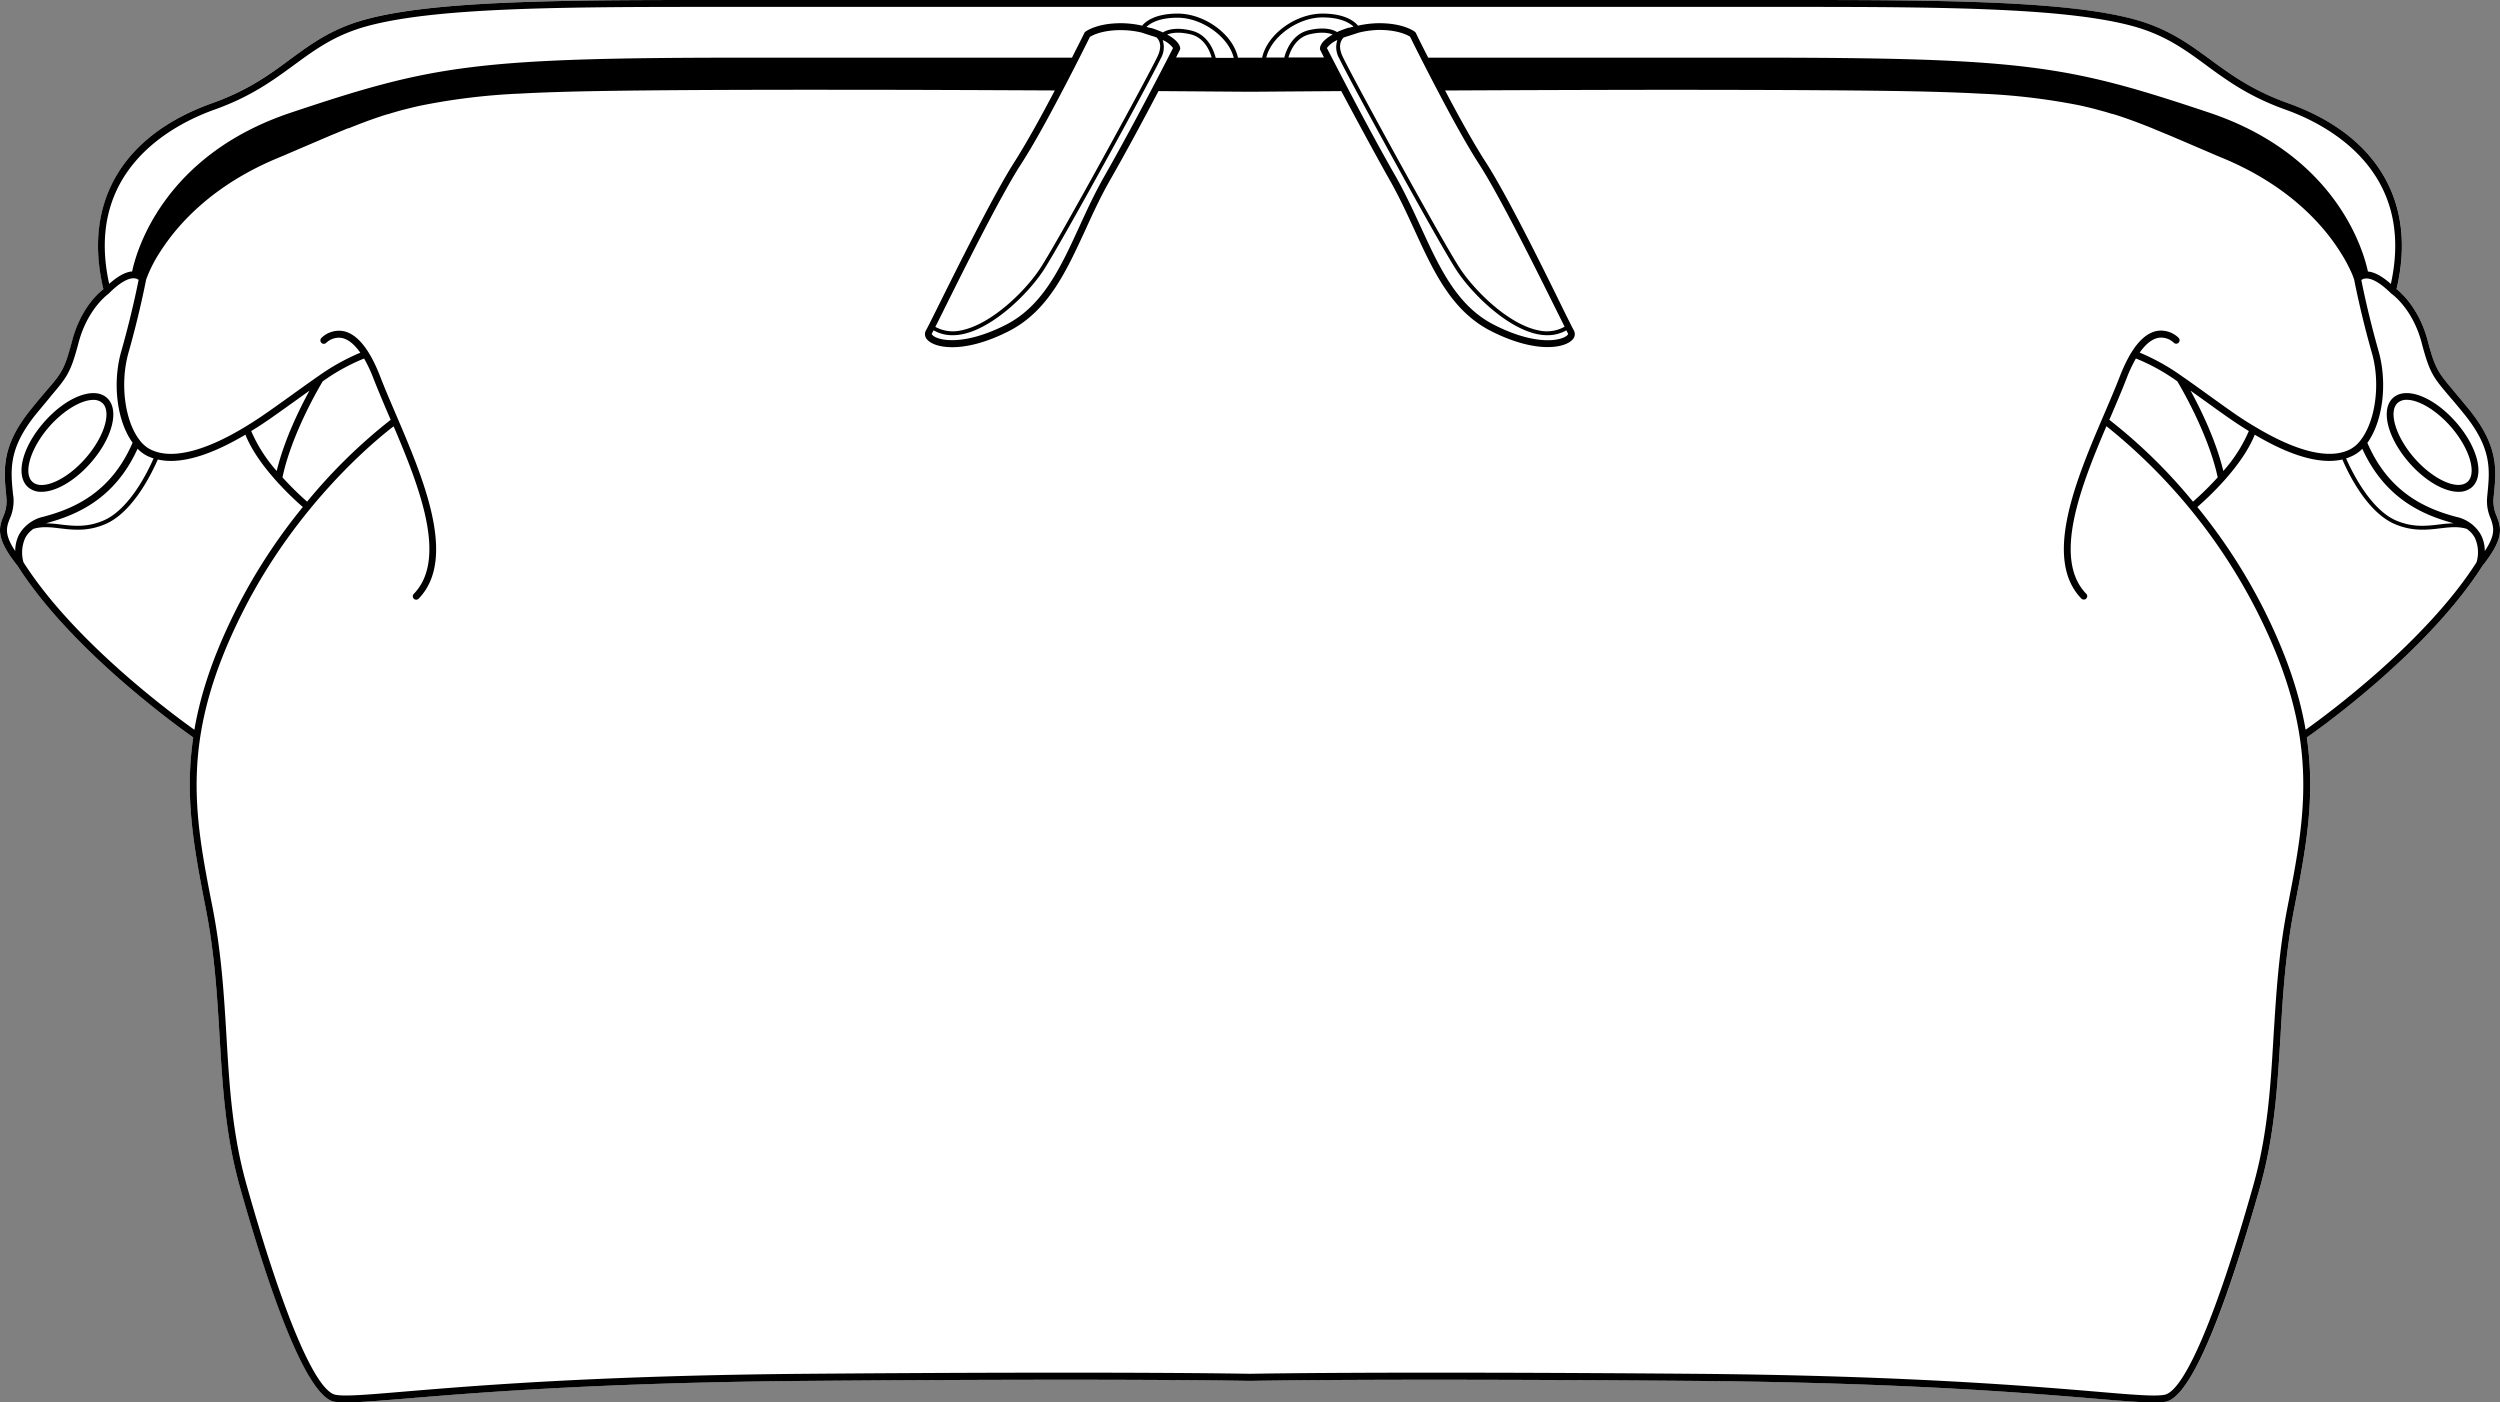
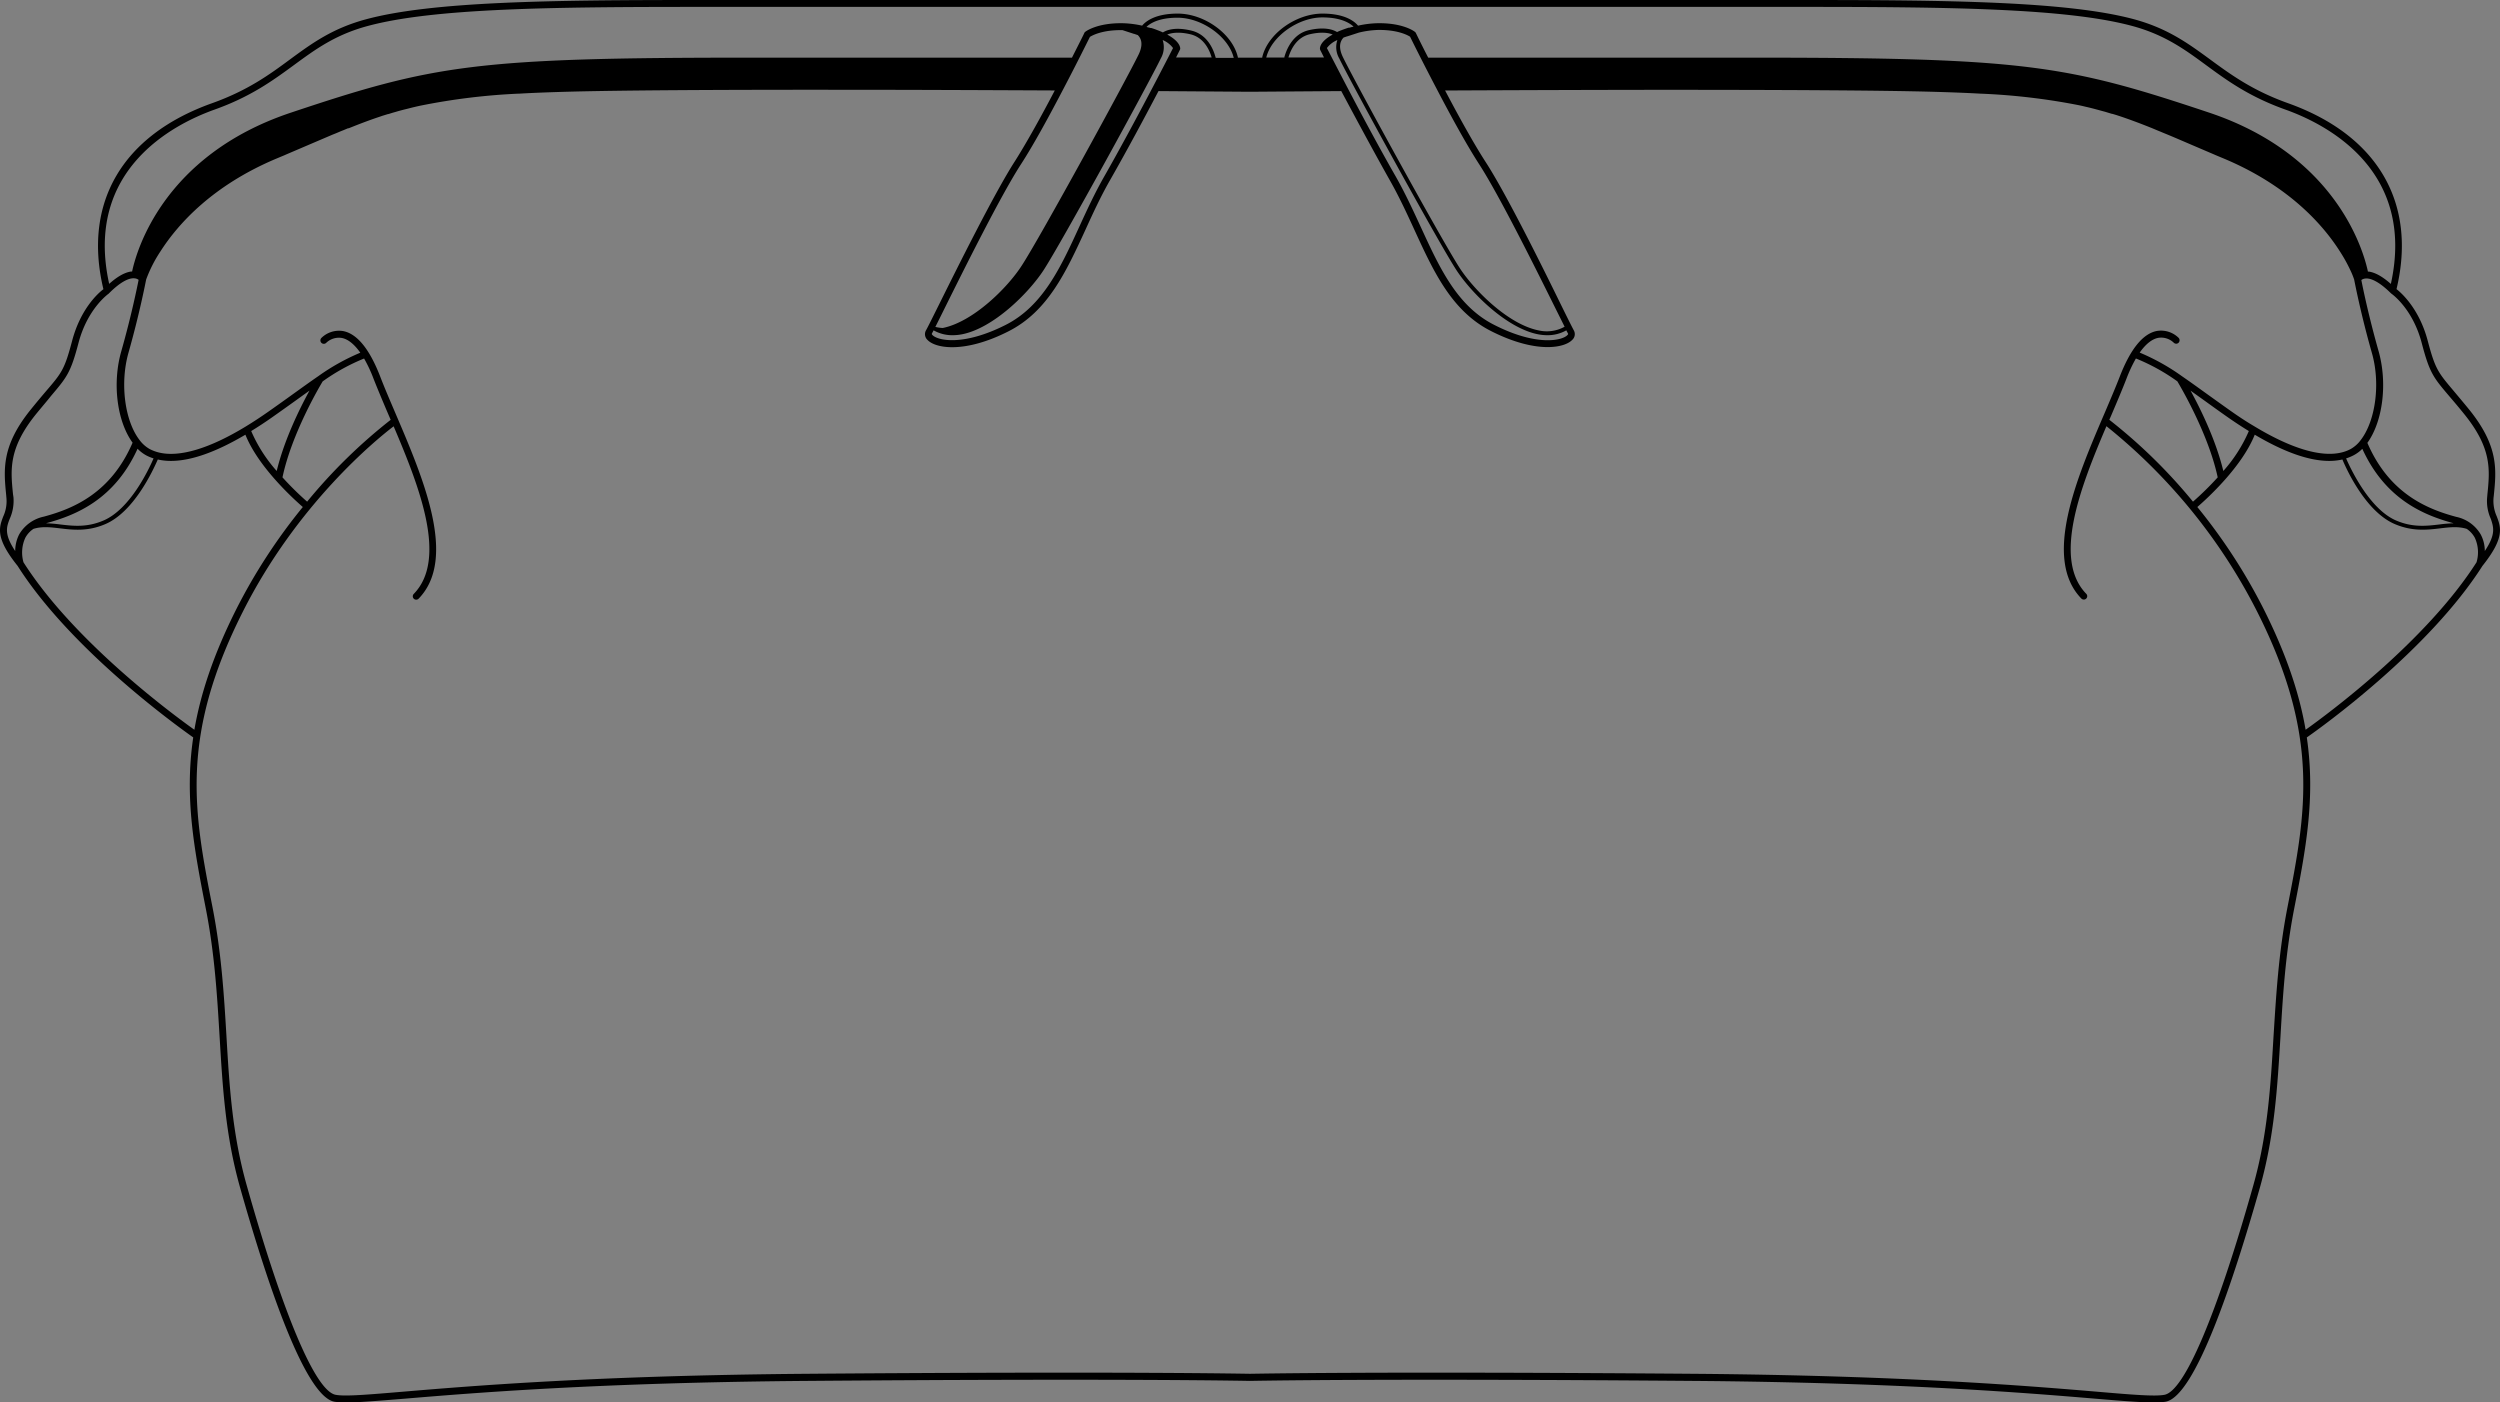
<svg xmlns="http://www.w3.org/2000/svg" viewBox="0 0 667.48 374.39">
  <rect x="0" y="0" width="667.48" height="374.39" fill="#808080" stroke="none" />
  <defs>
    <style>.cls-1{fill:#fff;}</style>
  </defs>
  <g id="Layer_2" data-name="Layer 2">
    <g id="Layer_1-2" data-name="Layer 1">
-       <path class="cls-1" d="M4.69,151.05c-6-7.46-4.94-10.23-3.83-13.17a9.66,9.66,0,0,0,.85-5l-.06-.72c-.69-6.7-1.33-13,6.56-22.78,1.64-2,3-3.62,4.06-4.89,4.21-5,5-5.84,7-13.41,2.21-8.45,6.81-12.67,8.36-13.89-5.5-23,5-41.09,29-49.65,9.46-3.38,15.23-7.6,20.81-11.69,5.81-4.26,11.31-8.28,20.27-10.71C115.38.38,147,0,186.48,0H481c39.48,0,71.09.38,88.77,5.16,9,2.43,14.46,6.45,20.29,10.71,5.58,4.09,11.34,8.31,20.8,11.69,24,8.56,34.53,26.64,29,49.65,1.54,1.22,6.15,5.44,8.36,13.89,2,7.57,2.74,8.46,7,13.41,1.07,1.27,2.43,2.86,4.06,4.89,7.9,9.74,7.24,16.08,6.57,22.79l-.08.71a10,10,0,0,0,.86,5c1.11,2.94,2.16,5.71-3.82,13.17-14.31,22.51-42.93,43-46.9,45.81,2.37,16.21-.3,30-3.4,45.87-2.33,12-3,23.17-3.63,34-.82,13.58-1.59,26.42-5.46,40.2-7.14,25.3-17.28,55.77-25.18,57.28a17.38,17.38,0,0,1-3.11.21c-3.24,0-8.21-.41-15.52-1-18-1.5-51.43-4.31-107.72-4.76-86.37-.69-117.8,0-118.12,0h-.05c-.29,0-31.75-.69-118.1,0-56.29.45-89.75,3.26-107.73,4.76-7.31.62-12.27,1-15.52,1a17.46,17.46,0,0,1-3.11-.21c-7.89-1.51-18-32-25.18-57.28-3.88-13.78-4.63-26.62-5.44-40.21-.65-10.79-1.31-21.95-3.65-34-3.1-15.85-5.77-29.66-3.39-45.87C47.61,194.08,19,173.56,4.69,151.05Z" />
-       <path d="M666.62,137.88a10,10,0,0,1-.86-5l.08-.71c.67-6.71,1.33-13-6.57-22.79-1.63-2-3-3.62-4.06-4.89-4.21-5-5-5.84-7-13.41-2.21-8.45-6.82-12.67-8.36-13.89,5.5-23-5-41.09-29-49.65-9.46-3.38-15.22-7.6-20.8-11.69-5.83-4.26-11.32-8.28-20.29-10.71C552.1.38,520.49,0,481,0H186.48C147,0,115.38.38,97.69,5.16c-9,2.43-14.46,6.45-20.27,10.71C71.84,20,66.07,24.18,56.61,27.56c-24,8.56-34.52,26.64-29,49.65C26,78.43,21.44,82.65,19.23,91.1c-2,7.57-2.75,8.46-7,13.41-1.08,1.27-2.42,2.86-4.06,4.89C.32,119.14,1,125.48,1.65,132.18l.06.72a9.66,9.66,0,0,1-.85,5c-1.11,2.94-2.17,5.71,3.83,13.17,14.29,22.51,42.92,43,46.9,45.81-2.38,16.21.29,30,3.39,45.87,2.34,12,3,23.17,3.65,34,.81,13.59,1.56,26.43,5.44,40.21,7.14,25.3,17.29,55.77,25.18,57.28a17.46,17.46,0,0,0,3.11.21c3.25,0,8.21-.41,15.52-1,18-1.5,51.44-4.31,107.73-4.76,86.35-.69,117.81,0,118.1,0h.05c.32,0,31.75-.69,118.12,0,56.29.45,89.75,3.26,107.72,4.76,7.31.62,12.28,1,15.52,1a17.38,17.38,0,0,0,3.11-.21c7.9-1.51,18-32,25.18-57.28,3.87-13.78,4.64-26.62,5.46-40.2.63-10.8,1.3-22,3.63-34,3.1-15.85,5.77-29.66,3.4-45.87,4-2.78,32.59-23.3,46.9-45.81C668.78,143.59,667.73,140.82,666.62,137.88ZM57.23,29.28c9.71-3.46,15.59-7.76,21.27-11.92s11-8.09,19.67-10.42c17.48-4.73,49-5.1,88.31-5.1H481c39.35,0,70.83.37,88.31,5.1,8.62,2.33,14,6.26,19.66,10.42s11.56,8.46,21.27,11.92c10.79,3.86,34.83,16,28.1,46.53q-3.24-2.88-5.82-3.29l-.3,0c-1.1-5.2-8.16-31-42.4-42.45-38.16-12.76-49.17-14.68-122.92-14.68H381.32c-2-3.87-3.25-6.5-3.3-6.58a.77.77,0,0,0-.26-.31c-.11-.1-3.11-2.42-10-2.3a26.5,26.5,0,0,0-5.17.65c-.95-1.14-3.49-3.22-9.49-3.22-7.14,0-14.66,5.44-16.09,11.64,0,0,0,.08,0,.12H330.5s0-.08,0-.12c-1.41-6.2-8.93-11.64-16.07-11.64-6,0-8.54,2.08-9.49,3.22a26.5,26.5,0,0,0-5.19-.65c-6.87-.11-9.89,2.2-10,2.3a.84.84,0,0,0-.25.31c0,.08-1.33,2.71-3.29,6.58h-85.6c-73.75,0-84.75,1.92-122.92,14.68C43.42,41.49,36.36,67.3,35.27,72.5l-.33,0c-1.71.27-3.65,1.37-5.79,3.29C22.4,45.32,46.44,33.14,57.23,29.28ZM352.49,13.34s.4.77,1,2H344c.59-2,2.1-5.37,5.73-6.2,3.15-.72,5.05-.35,6.09.08-1.89,1.05-3.21,2.28-3.39,3.54A1.14,1.14,0,0,0,352.49,13.34Zm-9.57,1.89a.35.35,0,0,1,0,.14h-4.84c1.37-5.62,8.49-10.72,15-10.72,4.88,0,7.26,1.48,8.31,2.46l-.28.08c-.17,0-.33.07-.48.12l-.08,0-.21.07-.17,0-.06,0c-.52.16-1,.33-1.52.52a1,1,0,0,0-.21.08c-.49.18-1,.38-1.4.58-1-.63-3.29-1.47-7.5-.51S343.54,13,342.92,15.23Zm14.15-4.54a6,6,0,0,0,.5,4.91c3,6.24,26.42,49.07,31.31,56.56,4,6.11,13.35,15.44,21.75,17.09a13.45,13.45,0,0,0,2.56.25,10.15,10.15,0,0,0,5-1.3l.48.91c.06.1-.15.33-.18.35-1.42,1.52-8.3,3-19.47-2.68-10-5-14.7-15.34-19.72-26.26-2.05-4.43-4.15-9-6.68-13.45-8.13-14.21-17-31.68-18.35-34.24A6.71,6.71,0,0,1,357.07,10.69Zm53.76,77.53c-8.1-1.59-17.19-10.68-21.08-16.63-4.86-7.48-28.27-50.22-31.25-56.44-.79-1.69-.93-3.12-.39-4.24a3,3,0,0,1,.63-.89l.95-.32.05,0,3.08-1A25.11,25.11,0,0,1,367.77,8c5.36-.1,8.07,1.39,8.71,1.8.57,1.17,3.43,6.93,7,13.73l0,0c3.65,7,8,15,11.48,20.37,5.4,8.36,15.23,28.14,20.5,38.76l2.28,4.57A9.79,9.79,0,0,1,410.83,88.22Zm-99.16-79c1.06-.43,3-.8,6.1-.08,3.64.83,5.15,4.18,5.73,6.2H314c.64-1.26,1-2,1-2a.82.82,0,0,0,.1-.55C314.9,11.53,313.59,10.3,311.67,9.25ZM254.29,89.5a13.47,13.47,0,0,0,2.57-.25c8.39-1.65,17.77-11,21.75-17.09,4.87-7.49,28.33-50.32,31.31-56.56a6,6,0,0,0,.5-4.91,6.59,6.59,0,0,1,2.77,2.14c-1.3,2.56-10.23,20-18.34,34.24-2.53,4.44-4.64,9-6.68,13.45-5,10.92-9.76,21.24-19.73,26.26-11.16,5.63-18,4.2-19.48,2.68,0,0-.23-.25-.18-.35s.26-.48.49-.91A10.09,10.09,0,0,0,254.29,89.5Zm-4.56-2.22c.56-1.11,1.34-2.66,2.28-4.57,5.28-10.62,15.12-30.4,20.52-38.76C276,38.62,280.36,30.56,284,23.58v0c3.57-6.8,6.41-12.56,7-13.73.65-.41,3.37-1.9,8.71-1.8a24.2,24.2,0,0,1,5,.62l3.07,1,.06,0,.94.32a3.3,3.3,0,0,1,.65.89c.54,1.12.4,2.55-.4,4.24-3,6.22-26.38,49-31.25,56.44-3.87,6-13,15-21.07,16.63A9.85,9.85,0,0,1,249.73,87.28ZM318,8.15c-4.22-1-6.49-.13-7.51.51-.43-.2-.91-.4-1.39-.58l-.2-.08c-.5-.19-1-.37-1.54-.53l-.07,0-.11,0-.27-.08-.06,0-.46-.12a1.71,1.71,0,0,1-.29-.08c1-1,3.4-2.46,8.3-2.46,6.53,0,13.64,5.1,15,10.72H324.6a.39.39,0,0,0-.05-.14C323.94,13,322.25,9.12,318,8.15ZM4.06,147.12c-3-4.51-2.33-6.36-1.47-8.59a11.66,11.66,0,0,0,1-5.81L3.48,132c-.67-6.6-1.25-12.29,6.15-21.45,1.64-2,3-3.58,4-4.85,4.23-5,5.23-6.16,7.33-14.14,2.44-9.29,8.07-13.17,8.13-13.21s0,0,0-.06l.1-.06c2.9-2.9,4.84-3.72,5.94-3.89a3.21,3.21,0,0,1,1,0,2,2,0,0,1,.88.38c-.38,1.9-1.94,9.61-4.61,19-2.46,8.55-1.19,18.71,3,24.47-5.77,13.39-15.69,17.6-23.71,19.75a10,10,0,0,0-6.56,4.72A9.78,9.78,0,0,0,4.06,147.12Zm32.67-27.31A9.69,9.69,0,0,0,39,121.56a11.57,11.57,0,0,0,2,.83c-1.34,3.1-6.3,13.56-13.36,16.58-4.44,1.9-8.06,1.47-11.54,1.06a36.4,36.4,0,0,0-3.83-.32C20.57,137.49,30.65,133.18,36.73,119.81ZM6.27,150.13a9.49,9.49,0,0,1,.5-6.57,6.68,6.68,0,0,1,2.17-2.36c2.27-.7,4.54-.44,7.1-.13,3.46.41,7.38.88,12.09-1.14,7.58-3.25,12.66-14.18,14-17.25a15.83,15.83,0,0,0,3.52.38c5.35,0,12-2.35,19.87-7,3.44,8.6,12.73,17.05,15.33,19.31A150.85,150.85,0,0,0,63.1,162.63c-6.14,12.21-9.56,22.65-11.2,32.21C46.07,190.69,19.73,171.28,6.27,150.13Zm67.61-24.38a39.48,39.48,0,0,1-6.81-10.66c1.79-1.1,3.6-2.28,5.41-3.55,2.44-1.71,4.69-3.33,6.79-4.83,1.15-.83,2.27-1.64,3.36-2.41C80.1,108.92,75.9,117.35,73.88,125.75Zm12.27-23.92a53.18,53.18,0,0,1,11.06-6.11,37.76,37.76,0,0,1,2.54,5.44c1.19,3,2.61,6.39,4.13,9.93l.43,1A142.33,142.33,0,0,0,82,133.94a81.23,81.23,0,0,1-6.58-6.49C77.86,115.86,85.21,103.4,86.15,101.83ZM610.71,242.38c-2.36,12.12-3,23.35-3.69,34.21-.79,13.48-1.56,26.22-5.38,39.81-9.73,34.55-18.4,55-23.75,56-2.49.48-8.39,0-18.15-.84-18-1.51-51.49-4.32-107.85-4.77-85.7-.68-117.34,0-118.15,0s-32.46-.68-118.14,0c-56.37.45-89.87,3.26-107.87,4.77-9.75.82-15.64,1.32-18.12.84-5.38-1-14-21.42-23.76-56-3.83-13.59-4.6-26.33-5.39-39.81-.65-10.86-1.33-22.09-3.69-34.21-5-25.4-8.85-45.47,8-78.93,14.54-28.91,35.71-46.11,40.33-49.63,6.92,16.25,14.42,35.43,5.38,44.74a.91.91,0,0,0,0,1.29.86.86,0,0,0,.64.26.91.91,0,0,0,.65-.27c10.42-10.72,1.21-32.21-6.18-49.48-1.5-3.52-2.94-6.85-4.09-9.86-2.83-7.29-6.13-11.36-9.85-12.1a6.72,6.72,0,0,0-5.84,1.83.93.93,0,0,0,0,1.3.91.91,0,0,0,1.29,0,4.88,4.88,0,0,1,4.2-1.29c1.3.26,3,1.24,4.9,3.93A57.42,57.42,0,0,0,85,100.42s0,0,0,0h0l0,0c-2.08,1.43-4.33,3.05-6.71,4.76-2.08,1.5-4.33,3.11-6.77,4.82-2,1.4-4,2.71-5.94,3.89-9.75,5.93-17.83,8.32-23.33,6.88a10.88,10.88,0,0,1-2.27-.87,8.66,8.66,0,0,1-2.69-2.37c-4-5.16-5.29-15.18-3-23.31,3-10.56,4.61-19,4.73-19.59a36.08,36.08,0,0,1,3.81-7.5s0,0,0,0c4.71-7.35,13.9-17.61,31-24.8l.93-.39,1.32-.55.12-.06,6.38-2.73,6.25-2.67c.53-.2,1.06-.42,1.64-.67.38-.16.75-.32,1.15-.47l1.29-.54.08,0a.35.35,0,0,0,.11,0c3.16-1.28,5.87-2.29,8.56-3.18.29-.11.58-.2.91-.3l.94-.29.11,0a.69.69,0,0,1,.23-.07c.51-.16,1-.32,1.56-.47l.95-.28c.65-.17,1.28-.35,2-.52s1.51-.39,2.3-.57q.87-.21,1.74-.39A170.74,170.74,0,0,1,138.52,25h.19c3.6-.21,7.79-.37,12.83-.51,13.69-.37,38.28-.55,73.09-.52H225c16.78,0,35.83.08,56.62.18C278.19,30.71,274.17,38,271,43c-5.45,8.45-15.31,28.29-20.6,38.94-1.67,3.36-2.88,5.78-3.19,6.3a2.08,2.08,0,0,0,.44,2.53c1,1.06,3.26,1.93,6.58,1.93,3.73,0,8.83-1.09,15-4.23,10.54-5.31,15.41-15.91,20.58-27.13,2-4.4,4.1-8.94,6.6-13.31,4.54-7.94,9.32-16.89,12.9-23.71l24.39.18h0l6.64-.05,17.77-.13C361.73,31.09,366.5,40,371,48c2.49,4.37,4.59,8.91,6.61,13.31,5.15,11.22,10,21.82,20.58,27.13,6.21,3.14,11.3,4.23,15,4.23,3.34,0,5.59-.87,6.59-1.93a2.06,2.06,0,0,0,.42-2.53c-.3-.52-1.51-2.94-3.16-6.29C411.82,71.24,402,51.4,396.49,43c-3.17-4.93-7.19-12.24-10.66-18.84,20.79-.1,39.84-.16,56.61-.18h.43c34.79,0,59.37.15,73.07.52,5,.14,9.23.3,12.88.51h.09a170.85,170.85,0,0,1,26.23,3.1c.57.12,1.15.25,1.74.4.78.17,1.54.36,2.31.56l1.95.53,1,.27,1.6.49a.7.7,0,0,1,.18.05l.11,0,1,.3.92.3c2.63.88,5.35,1.89,8.61,3.2l1.41.59,1.12.46c.58.25,1.12.47,1.62.67,2,.83,4.05,1.72,6.27,2.67l6.38,2.73.13.06,1.31.55.94.39c17.13,7.19,26.33,17.45,31,24.8,0,0,0,0,0,0a41.88,41.88,0,0,1,2.85,5.15,21.09,21.09,0,0,1,.95,2.35c.13.63,1.72,9,4.73,19.59,2.34,8.13,1,18.15-3,23.31a8.63,8.63,0,0,1-2.68,2.37,10.27,10.27,0,0,1-2.27.87c-5.5,1.43-13.58-1-23.33-6.89-2-1.17-4-2.48-6-3.88-2.43-1.71-4.66-3.32-6.76-4.82-2.37-1.71-4.62-3.33-6.7-4.76l0,0h0a57.42,57.42,0,0,0-11.25-6.28c1.89-2.69,3.61-3.67,4.92-3.93a4.87,4.87,0,0,1,4.18,1.29.91.91,0,0,0,1.29,0,.94.94,0,0,0,0-1.3,6.71,6.71,0,0,0-5.84-1.83c-3.71.74-7,4.81-9.84,12.1-1.16,3-2.59,6.34-4.09,9.86-7.41,17.27-16.6,38.76-6.19,49.48a.93.93,0,0,0,.66.27.85.85,0,0,0,.63-.26.9.9,0,0,0,0-1.29c-9-9.31-1.53-28.5,5.4-44.74a151,151,0,0,1,40.3,49.63C619.57,196.91,615.66,217,610.71,242.38Zm20-122.57c6.1,13.37,16.18,17.68,24.41,19.9a36.18,36.18,0,0,0-3.83.32c-3.49.41-7.11.84-11.55-1.06-7-3-12-13.48-13.35-16.58a11.93,11.93,0,0,0,2-.83A9.45,9.45,0,0,0,630.74,119.81ZM584.86,104.3l3.37,2.41c2.09,1.5,4.32,3.12,6.77,4.83,1.83,1.27,3.64,2.46,5.42,3.55a39.48,39.48,0,0,1-6.81,10.66C591.58,117.35,587.39,108.92,584.86,104.3Zm7.25,23.15a80.57,80.57,0,0,1-6.6,6.49,142,142,0,0,0-22.34-21.86l.44-1c1.51-3.54,2.94-6.89,4.12-9.93a38.87,38.87,0,0,1,2.54-5.44,53.22,53.22,0,0,1,11.07,6.11C582.27,103.4,589.63,115.86,592.11,127.45Zm69.1,22.68c-13.47,21.15-39.8,40.56-45.63,44.71-1.64-9.56-5.06-20-11.19-32.21a150.32,150.32,0,0,0-17.72-27.26c2.61-2.26,11.9-10.71,15.33-19.31,7.86,4.66,14.51,7,19.88,7a15.89,15.89,0,0,0,3.52-.38c1.29,3.07,6.37,14,14,17.25,4.71,2,8.62,1.55,12.08,1.14,2.56-.31,4.83-.57,7.11.13a6.74,6.74,0,0,1,2.16,2.36A9.25,9.25,0,0,1,661.21,150.13Zm2.21-3a9.39,9.39,0,0,0-1.08-4.42,9.93,9.93,0,0,0-6.58-4.72c-8-2.15-17.92-6.36-23.69-19.75,4.14-5.76,5.41-15.92,3-24.47-2.68-9.43-4.25-17.13-4.61-19a2,2,0,0,1,.88-.38,3,3,0,0,1,1,0c1.13.17,3.07,1,6,3.89a.22.22,0,0,0,.07.06l.07.06s5.67,3.87,8.11,13.21c2.1,8,3.1,9.16,7.32,14.14,1.09,1.27,2.43,2.84,4.05,4.85,7.4,9.16,6.82,14.85,6.15,21.45l-.06.72a11.42,11.42,0,0,0,1,5.81C665.75,140.76,666.44,142.61,663.42,147.12Z" />
-       <path d="M655.69,112.68c-5.89-6.7-13.23-9.56-16.71-6.5s-1.58,10.7,4.29,17.4c4.3,4.89,9.36,7.73,13.14,7.73a5.29,5.29,0,0,0,3.57-1.23C663.46,127,661.58,119.38,655.69,112.68Zm3.07,16c-2.6,2.3-9.07-.6-14.1-6.33s-7.07-12.51-4.47-14.81a3.54,3.54,0,0,1,2.41-.79c3.15,0,7.84,2.73,11.7,7.12C659.35,119.62,661.39,126.41,658.76,128.7Z" />
-       <path d="M28.5,106.18c-3.48-3.05-10.81-.2-16.71,6.5S4,127,7.5,130.08a5.27,5.27,0,0,0,3.59,1.23c3.77,0,8.83-2.84,13.12-7.73C30.1,116.88,32,109.24,28.5,106.18Zm-5.68,16.19c-5,5.73-11.48,8.63-14.11,6.33s-.56-9.08,4.46-14.81c3.87-4.39,8.56-7.12,11.73-7.12a3.52,3.52,0,0,1,2.39.79C29.9,109.86,27.86,116.64,22.82,122.37Z" />
+       <path d="M666.62,137.88a10,10,0,0,1-.86-5l.08-.71c.67-6.71,1.33-13-6.57-22.79-1.63-2-3-3.62-4.06-4.89-4.21-5-5-5.84-7-13.41-2.21-8.45-6.82-12.67-8.36-13.89,5.5-23-5-41.09-29-49.65-9.46-3.38-15.22-7.6-20.8-11.69-5.83-4.26-11.32-8.28-20.29-10.71C552.1.38,520.49,0,481,0H186.48C147,0,115.38.38,97.69,5.16c-9,2.43-14.46,6.45-20.27,10.71C71.84,20,66.07,24.18,56.61,27.56c-24,8.56-34.52,26.64-29,49.65C26,78.43,21.44,82.65,19.23,91.1c-2,7.57-2.75,8.46-7,13.41-1.08,1.27-2.42,2.86-4.06,4.89C.32,119.14,1,125.48,1.65,132.18l.06.72a9.66,9.66,0,0,1-.85,5c-1.11,2.94-2.17,5.71,3.83,13.17,14.29,22.51,42.92,43,46.9,45.81-2.38,16.21.29,30,3.39,45.87,2.34,12,3,23.17,3.65,34,.81,13.59,1.56,26.43,5.44,40.21,7.14,25.3,17.29,55.77,25.18,57.28a17.46,17.46,0,0,0,3.11.21c3.25,0,8.21-.41,15.52-1,18-1.5,51.44-4.31,107.73-4.76,86.35-.69,117.81,0,118.1,0h.05c.32,0,31.75-.69,118.12,0,56.29.45,89.75,3.26,107.72,4.76,7.31.62,12.28,1,15.52,1a17.38,17.38,0,0,0,3.11-.21c7.9-1.51,18-32,25.18-57.28,3.87-13.78,4.64-26.62,5.46-40.2.63-10.8,1.3-22,3.63-34,3.1-15.85,5.77-29.66,3.4-45.87,4-2.78,32.59-23.3,46.9-45.81C668.78,143.59,667.73,140.82,666.62,137.88ZM57.23,29.28c9.71-3.46,15.59-7.76,21.27-11.92s11-8.09,19.67-10.42c17.48-4.73,49-5.1,88.31-5.1H481c39.35,0,70.83.37,88.31,5.1,8.62,2.33,14,6.26,19.66,10.42s11.56,8.46,21.27,11.92c10.79,3.86,34.83,16,28.1,46.53q-3.24-2.88-5.82-3.29l-.3,0c-1.1-5.2-8.16-31-42.4-42.45-38.16-12.76-49.17-14.68-122.92-14.68H381.32c-2-3.87-3.25-6.5-3.3-6.58a.77.77,0,0,0-.26-.31c-.11-.1-3.11-2.42-10-2.3a26.5,26.5,0,0,0-5.17.65c-.95-1.14-3.49-3.22-9.49-3.22-7.14,0-14.66,5.44-16.09,11.64,0,0,0,.08,0,.12H330.5s0-.08,0-.12c-1.41-6.2-8.93-11.64-16.07-11.64-6,0-8.54,2.08-9.49,3.22a26.5,26.5,0,0,0-5.19-.65c-6.87-.11-9.89,2.2-10,2.3a.84.84,0,0,0-.25.31c0,.08-1.33,2.71-3.29,6.58h-85.6c-73.75,0-84.75,1.92-122.92,14.68C43.42,41.49,36.36,67.3,35.27,72.5l-.33,0c-1.71.27-3.65,1.37-5.79,3.29C22.4,45.32,46.44,33.14,57.23,29.28ZM352.49,13.34s.4.77,1,2H344c.59-2,2.1-5.37,5.73-6.2,3.15-.72,5.05-.35,6.09.08-1.89,1.05-3.21,2.28-3.39,3.54A1.14,1.14,0,0,0,352.49,13.34Zm-9.57,1.89a.35.35,0,0,1,0,.14h-4.84c1.37-5.62,8.49-10.72,15-10.72,4.88,0,7.26,1.48,8.31,2.46l-.28.08c-.17,0-.33.07-.48.12l-.08,0-.21.07-.17,0-.06,0c-.52.16-1,.33-1.52.52a1,1,0,0,0-.21.08c-.49.18-1,.38-1.4.58-1-.63-3.29-1.47-7.5-.51S343.54,13,342.92,15.23Zm14.15-4.54a6,6,0,0,0,.5,4.91c3,6.24,26.42,49.07,31.31,56.56,4,6.11,13.35,15.44,21.75,17.09a13.45,13.45,0,0,0,2.56.25,10.15,10.15,0,0,0,5-1.3l.48.91c.06.1-.15.33-.18.35-1.42,1.52-8.3,3-19.47-2.68-10-5-14.7-15.34-19.72-26.26-2.05-4.43-4.15-9-6.68-13.45-8.13-14.21-17-31.68-18.35-34.24A6.71,6.71,0,0,1,357.07,10.69Zm53.76,77.53c-8.1-1.59-17.19-10.68-21.08-16.63-4.86-7.48-28.27-50.22-31.25-56.44-.79-1.69-.93-3.12-.39-4.24a3,3,0,0,1,.63-.89l.95-.32.05,0,3.08-1A25.11,25.11,0,0,1,367.77,8c5.36-.1,8.07,1.39,8.71,1.8.57,1.17,3.43,6.93,7,13.73l0,0c3.65,7,8,15,11.48,20.37,5.4,8.36,15.23,28.14,20.5,38.76l2.28,4.57A9.79,9.79,0,0,1,410.83,88.22Zm-99.16-79c1.06-.43,3-.8,6.1-.08,3.64.83,5.15,4.18,5.73,6.2H314c.64-1.26,1-2,1-2a.82.82,0,0,0,.1-.55C314.9,11.53,313.59,10.3,311.67,9.25ZM254.29,89.5a13.47,13.47,0,0,0,2.57-.25c8.39-1.65,17.77-11,21.75-17.09,4.87-7.49,28.33-50.32,31.31-56.56a6,6,0,0,0,.5-4.91,6.59,6.59,0,0,1,2.77,2.14c-1.3,2.56-10.23,20-18.34,34.24-2.53,4.44-4.64,9-6.68,13.45-5,10.92-9.76,21.24-19.73,26.26-11.16,5.63-18,4.2-19.48,2.68,0,0-.23-.25-.18-.35s.26-.48.49-.91A10.09,10.09,0,0,0,254.29,89.5Zm-4.56-2.22c.56-1.11,1.34-2.66,2.28-4.57,5.28-10.62,15.12-30.4,20.52-38.76C276,38.62,280.36,30.56,284,23.58v0c3.57-6.8,6.41-12.56,7-13.73.65-.41,3.37-1.9,8.71-1.8l3.07,1,.06,0,.94.32a3.3,3.3,0,0,1,.65.89c.54,1.12.4,2.55-.4,4.24-3,6.22-26.38,49-31.25,56.44-3.87,6-13,15-21.07,16.63A9.85,9.85,0,0,1,249.73,87.28ZM318,8.15c-4.22-1-6.49-.13-7.51.51-.43-.2-.91-.4-1.39-.58l-.2-.08c-.5-.19-1-.37-1.54-.53l-.07,0-.11,0-.27-.08-.06,0-.46-.12a1.71,1.71,0,0,1-.29-.08c1-1,3.4-2.46,8.3-2.46,6.53,0,13.64,5.1,15,10.72H324.6a.39.39,0,0,0-.05-.14C323.94,13,322.25,9.12,318,8.15ZM4.06,147.12c-3-4.51-2.33-6.36-1.47-8.59a11.66,11.66,0,0,0,1-5.81L3.48,132c-.67-6.6-1.25-12.29,6.15-21.45,1.64-2,3-3.58,4-4.85,4.23-5,5.23-6.16,7.33-14.14,2.44-9.29,8.07-13.17,8.13-13.21s0,0,0-.06l.1-.06c2.9-2.9,4.84-3.72,5.94-3.89a3.21,3.21,0,0,1,1,0,2,2,0,0,1,.88.38c-.38,1.9-1.94,9.61-4.61,19-2.46,8.55-1.19,18.71,3,24.47-5.77,13.39-15.69,17.6-23.71,19.75a10,10,0,0,0-6.56,4.72A9.78,9.78,0,0,0,4.06,147.12Zm32.67-27.31A9.69,9.69,0,0,0,39,121.56a11.57,11.57,0,0,0,2,.83c-1.34,3.1-6.3,13.56-13.36,16.58-4.44,1.9-8.06,1.47-11.54,1.06a36.4,36.4,0,0,0-3.83-.32C20.57,137.49,30.65,133.18,36.73,119.81ZM6.27,150.13a9.49,9.49,0,0,1,.5-6.57,6.68,6.68,0,0,1,2.17-2.36c2.27-.7,4.54-.44,7.1-.13,3.46.41,7.38.88,12.09-1.14,7.58-3.25,12.66-14.18,14-17.25a15.83,15.83,0,0,0,3.52.38c5.35,0,12-2.35,19.87-7,3.44,8.6,12.73,17.05,15.33,19.31A150.85,150.85,0,0,0,63.1,162.63c-6.14,12.21-9.56,22.65-11.2,32.21C46.07,190.69,19.73,171.28,6.27,150.13Zm67.61-24.38a39.48,39.48,0,0,1-6.81-10.66c1.79-1.1,3.6-2.28,5.41-3.55,2.44-1.71,4.69-3.33,6.79-4.83,1.15-.83,2.27-1.64,3.36-2.41C80.1,108.92,75.9,117.35,73.88,125.75Zm12.27-23.92a53.18,53.18,0,0,1,11.06-6.11,37.76,37.76,0,0,1,2.54,5.44c1.19,3,2.61,6.39,4.13,9.93l.43,1A142.33,142.33,0,0,0,82,133.94a81.23,81.23,0,0,1-6.58-6.49C77.86,115.86,85.21,103.4,86.15,101.83ZM610.71,242.38c-2.36,12.12-3,23.35-3.69,34.21-.79,13.48-1.56,26.22-5.38,39.81-9.73,34.55-18.4,55-23.75,56-2.49.48-8.39,0-18.15-.84-18-1.51-51.49-4.32-107.85-4.77-85.7-.68-117.34,0-118.15,0s-32.46-.68-118.14,0c-56.37.45-89.87,3.26-107.87,4.77-9.75.82-15.64,1.32-18.12.84-5.38-1-14-21.42-23.76-56-3.83-13.59-4.6-26.33-5.39-39.81-.65-10.86-1.33-22.09-3.69-34.21-5-25.4-8.85-45.47,8-78.93,14.54-28.91,35.71-46.11,40.33-49.63,6.92,16.25,14.42,35.43,5.38,44.74a.91.91,0,0,0,0,1.29.86.86,0,0,0,.64.26.91.91,0,0,0,.65-.27c10.42-10.72,1.21-32.21-6.18-49.48-1.5-3.52-2.94-6.85-4.09-9.86-2.83-7.29-6.13-11.36-9.85-12.1a6.72,6.72,0,0,0-5.84,1.83.93.93,0,0,0,0,1.3.91.91,0,0,0,1.29,0,4.88,4.88,0,0,1,4.2-1.29c1.3.26,3,1.24,4.9,3.93A57.42,57.42,0,0,0,85,100.42s0,0,0,0h0l0,0c-2.08,1.43-4.33,3.05-6.71,4.76-2.08,1.5-4.33,3.11-6.77,4.82-2,1.4-4,2.71-5.94,3.89-9.75,5.93-17.83,8.32-23.33,6.88a10.88,10.88,0,0,1-2.27-.87,8.66,8.66,0,0,1-2.69-2.37c-4-5.16-5.29-15.18-3-23.31,3-10.56,4.61-19,4.73-19.59a36.08,36.08,0,0,1,3.81-7.5s0,0,0,0c4.71-7.35,13.9-17.61,31-24.8l.93-.39,1.32-.55.12-.06,6.38-2.73,6.25-2.67c.53-.2,1.06-.42,1.64-.67.38-.16.75-.32,1.15-.47l1.29-.54.08,0a.35.35,0,0,0,.11,0c3.16-1.28,5.87-2.29,8.56-3.18.29-.11.58-.2.91-.3l.94-.29.11,0a.69.69,0,0,1,.23-.07c.51-.16,1-.32,1.56-.47l.95-.28c.65-.17,1.28-.35,2-.52s1.51-.39,2.3-.57q.87-.21,1.74-.39A170.74,170.74,0,0,1,138.52,25h.19c3.6-.21,7.79-.37,12.83-.51,13.69-.37,38.28-.55,73.09-.52H225c16.78,0,35.83.08,56.62.18C278.19,30.71,274.17,38,271,43c-5.45,8.45-15.31,28.29-20.6,38.94-1.67,3.36-2.88,5.78-3.19,6.3a2.08,2.08,0,0,0,.44,2.53c1,1.06,3.26,1.93,6.58,1.93,3.73,0,8.83-1.09,15-4.23,10.54-5.31,15.41-15.91,20.58-27.13,2-4.4,4.1-8.94,6.6-13.31,4.54-7.94,9.32-16.89,12.9-23.71l24.39.18h0l6.64-.05,17.77-.13C361.73,31.09,366.5,40,371,48c2.49,4.37,4.59,8.91,6.61,13.31,5.15,11.22,10,21.82,20.58,27.13,6.21,3.14,11.3,4.23,15,4.23,3.34,0,5.59-.87,6.59-1.93a2.06,2.06,0,0,0,.42-2.53c-.3-.52-1.51-2.94-3.16-6.29C411.82,71.24,402,51.4,396.49,43c-3.17-4.93-7.19-12.24-10.66-18.84,20.79-.1,39.84-.16,56.61-.18h.43c34.79,0,59.37.15,73.07.52,5,.14,9.23.3,12.88.51h.09a170.85,170.85,0,0,1,26.23,3.1c.57.12,1.15.25,1.74.4.78.17,1.54.36,2.31.56l1.95.53,1,.27,1.6.49a.7.7,0,0,1,.18.05l.11,0,1,.3.92.3c2.63.88,5.35,1.89,8.61,3.2l1.41.59,1.12.46c.58.25,1.12.47,1.62.67,2,.83,4.05,1.72,6.27,2.67l6.38,2.73.13.06,1.31.55.94.39c17.13,7.19,26.33,17.45,31,24.8,0,0,0,0,0,0a41.88,41.88,0,0,1,2.85,5.15,21.09,21.09,0,0,1,.95,2.35c.13.63,1.72,9,4.73,19.59,2.34,8.13,1,18.15-3,23.31a8.63,8.63,0,0,1-2.68,2.37,10.27,10.27,0,0,1-2.27.87c-5.5,1.43-13.58-1-23.33-6.89-2-1.17-4-2.48-6-3.88-2.43-1.71-4.66-3.32-6.76-4.82-2.37-1.71-4.62-3.33-6.7-4.76l0,0h0a57.42,57.42,0,0,0-11.25-6.28c1.89-2.69,3.61-3.67,4.92-3.93a4.87,4.87,0,0,1,4.18,1.29.91.91,0,0,0,1.29,0,.94.94,0,0,0,0-1.3,6.71,6.71,0,0,0-5.84-1.83c-3.71.74-7,4.81-9.84,12.1-1.16,3-2.59,6.34-4.09,9.86-7.41,17.27-16.6,38.76-6.19,49.48a.93.93,0,0,0,.66.27.85.85,0,0,0,.63-.26.9.9,0,0,0,0-1.29c-9-9.31-1.53-28.5,5.4-44.74a151,151,0,0,1,40.3,49.63C619.57,196.91,615.66,217,610.71,242.38Zm20-122.57c6.1,13.37,16.18,17.68,24.41,19.9a36.18,36.18,0,0,0-3.83.32c-3.49.41-7.11.84-11.55-1.06-7-3-12-13.48-13.35-16.58a11.93,11.93,0,0,0,2-.83A9.45,9.45,0,0,0,630.74,119.81ZM584.86,104.3l3.37,2.41c2.09,1.5,4.32,3.12,6.77,4.83,1.83,1.27,3.64,2.46,5.42,3.55a39.48,39.48,0,0,1-6.81,10.66C591.58,117.35,587.39,108.92,584.86,104.3Zm7.25,23.15a80.57,80.57,0,0,1-6.6,6.49,142,142,0,0,0-22.34-21.86l.44-1c1.51-3.54,2.94-6.89,4.12-9.93a38.87,38.87,0,0,1,2.54-5.44,53.22,53.22,0,0,1,11.07,6.11C582.27,103.4,589.63,115.86,592.11,127.45Zm69.1,22.68c-13.47,21.15-39.8,40.56-45.63,44.71-1.64-9.56-5.06-20-11.19-32.21a150.32,150.32,0,0,0-17.72-27.26c2.61-2.26,11.9-10.71,15.33-19.31,7.86,4.66,14.51,7,19.88,7a15.89,15.89,0,0,0,3.52-.38c1.29,3.07,6.37,14,14,17.25,4.71,2,8.62,1.55,12.08,1.14,2.56-.31,4.83-.57,7.11.13a6.74,6.74,0,0,1,2.16,2.36A9.25,9.25,0,0,1,661.21,150.13Zm2.21-3a9.39,9.39,0,0,0-1.08-4.42,9.93,9.93,0,0,0-6.58-4.72c-8-2.15-17.92-6.36-23.69-19.75,4.14-5.76,5.41-15.92,3-24.47-2.68-9.43-4.25-17.13-4.61-19a2,2,0,0,1,.88-.38,3,3,0,0,1,1,0c1.13.17,3.07,1,6,3.89a.22.22,0,0,0,.07.06l.07.06s5.67,3.87,8.11,13.21c2.1,8,3.1,9.16,7.32,14.14,1.09,1.27,2.43,2.84,4.05,4.85,7.4,9.16,6.82,14.85,6.15,21.45l-.06.72a11.42,11.42,0,0,0,1,5.81C665.75,140.76,666.44,142.61,663.42,147.12Z" />
    </g>
  </g>
</svg>